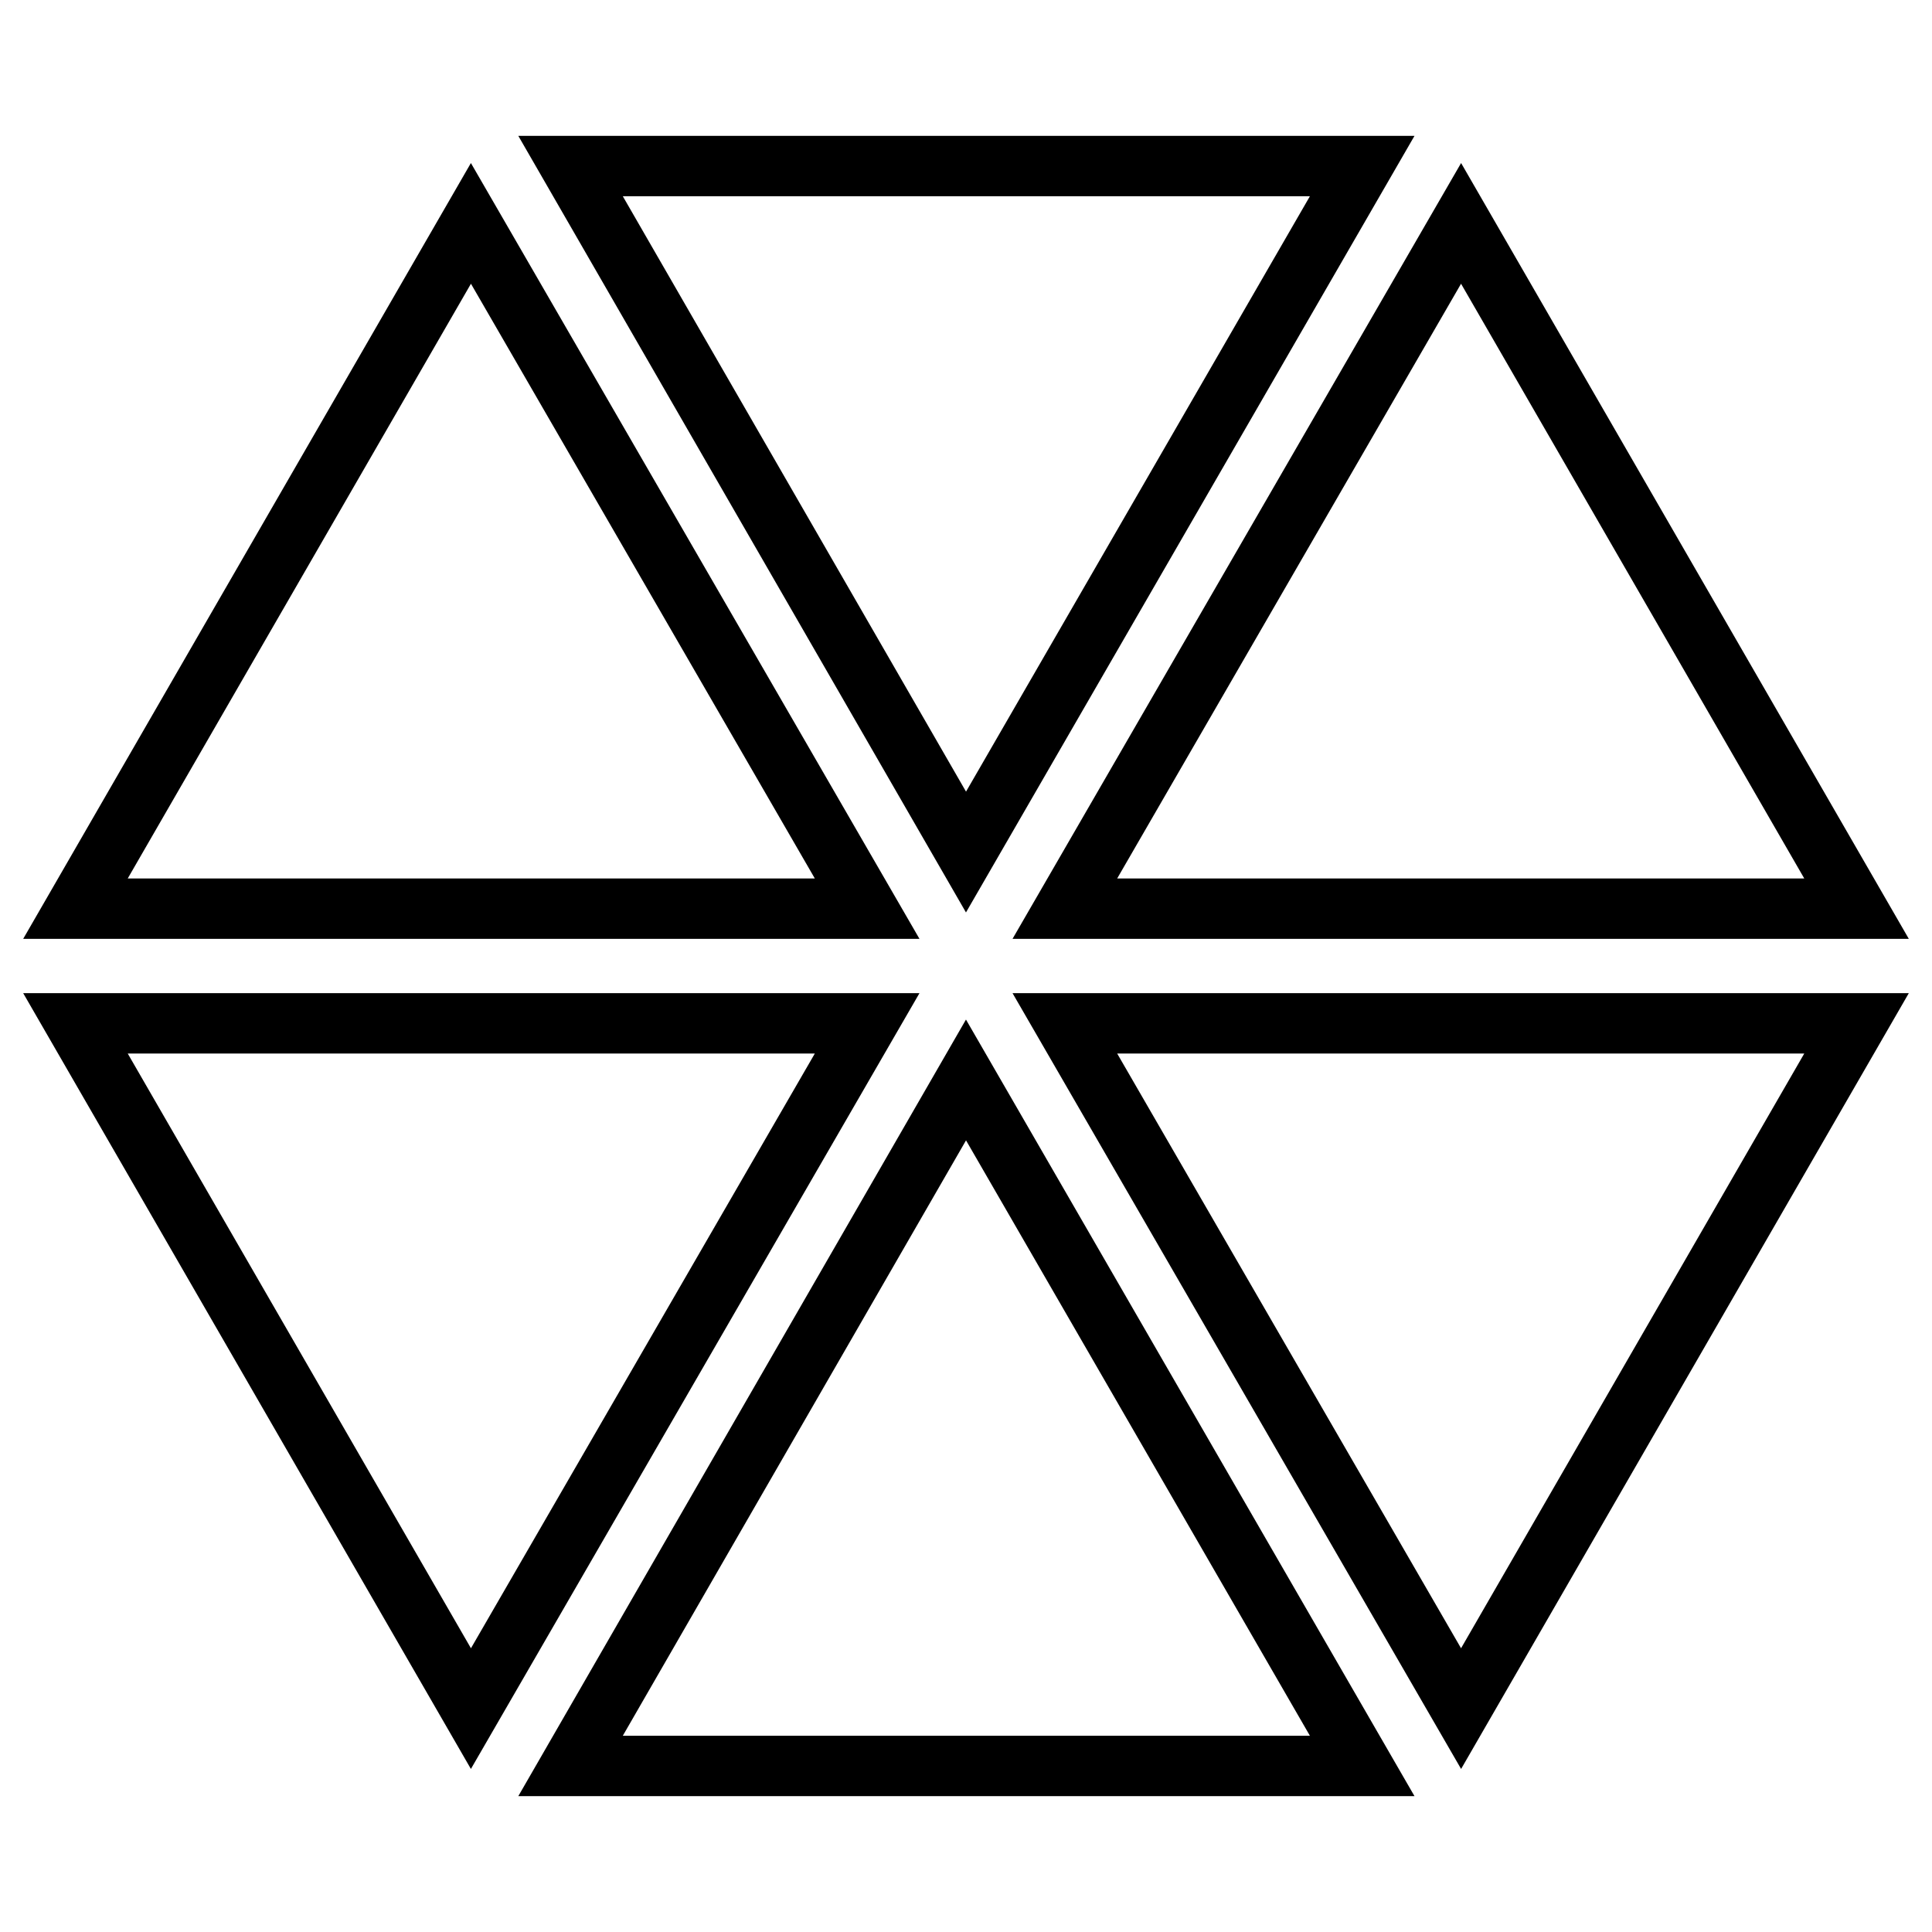
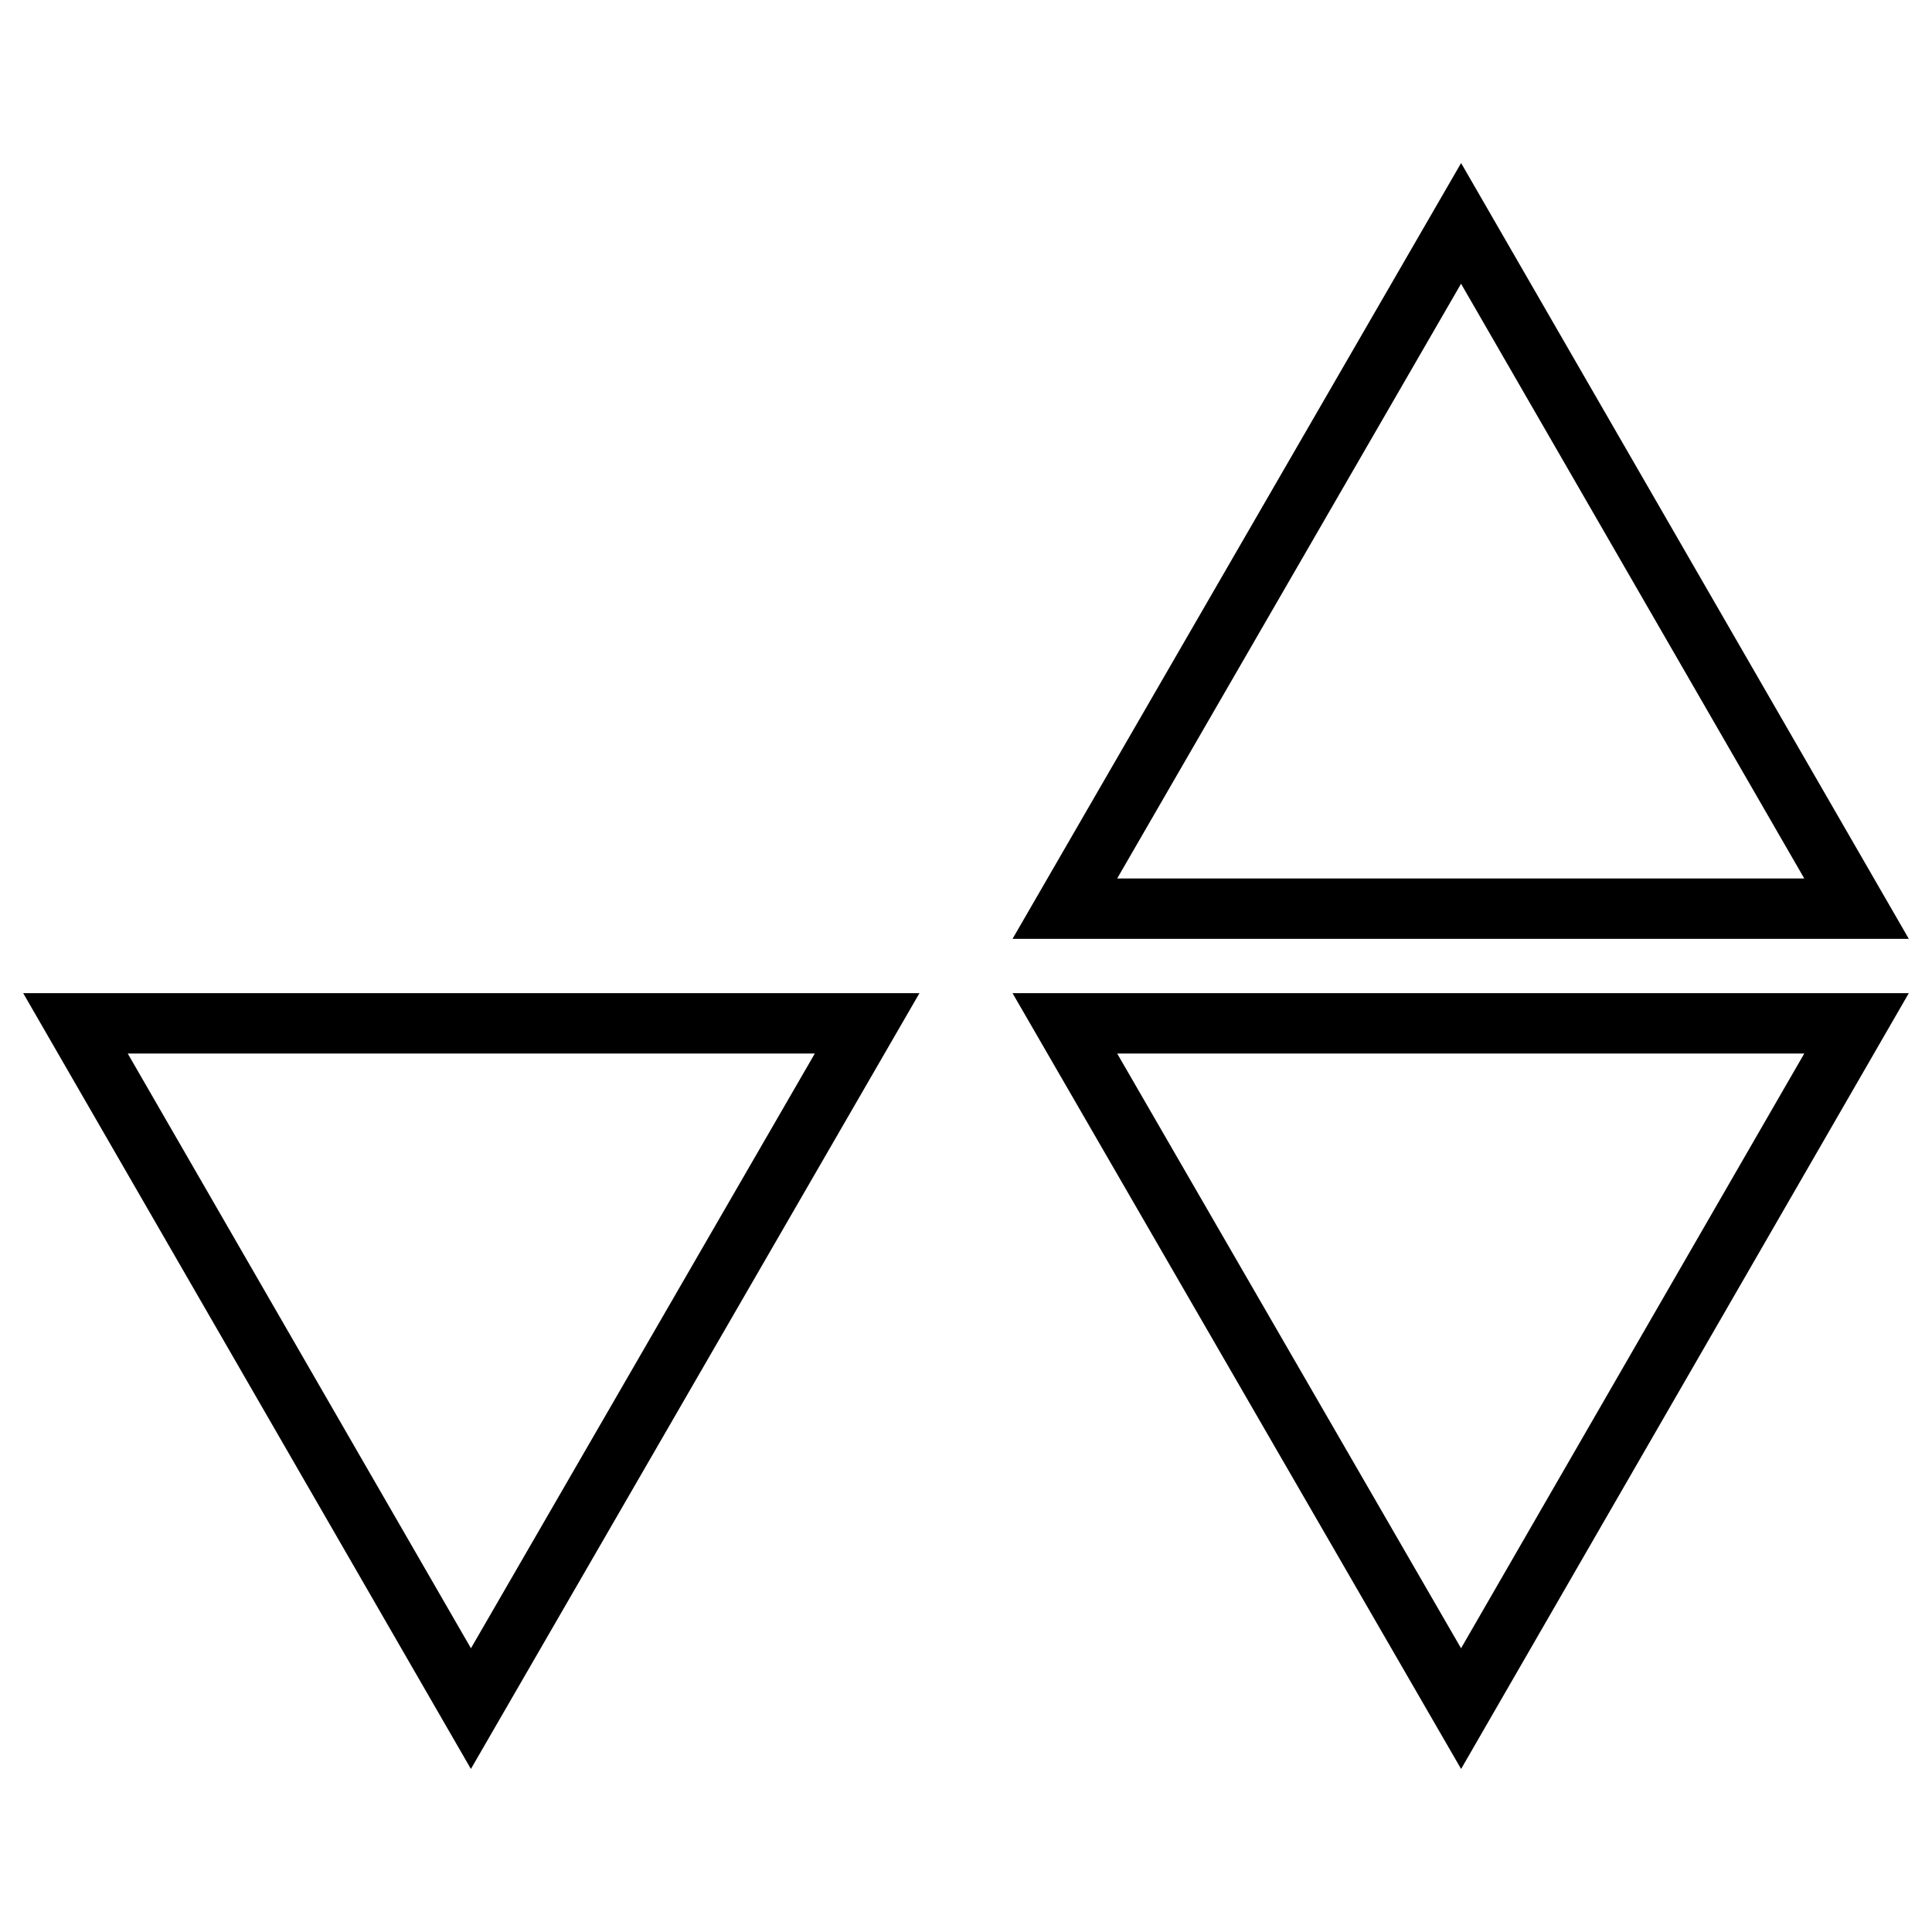
<svg xmlns="http://www.w3.org/2000/svg" version="1.1" x="0px" y="0px" viewBox="0 0 256 256" enable-background="new 0 0 256 256" xml:space="preserve">
  <g>
    <g>
      <g>
        <g>
-           <path stroke-width="8" fill-opacity="0" stroke="#000000" d="M180.5 22L75.6 22 128 112.9 z" />
-           <path stroke-width="8" fill-opacity="0" stroke="#000000" d="M62.4 29.6L10 120.4 114.9 120.4 z" />
          <path stroke-width="8" fill-opacity="0" stroke="#000000" d="M246 120.4L193.6 29.6 141.1 120.4 z" />
          <path stroke-width="8" fill-opacity="0" stroke="#000000" d="M193.6 226.4L246 135.6 141.1 135.6 z" />
          <path stroke-width="8" fill-opacity="0" stroke="#000000" d="M10 135.6L62.4 226.4 114.9 135.6 z" />
-           <path stroke-width="8" fill-opacity="0" stroke="#000000" d="M75.6 234L180.5 234 128 143.1 z" />
        </g>
      </g>
      <g />
      <g />
      <g />
      <g />
      <g />
      <g />
      <g />
      <g />
      <g />
      <g />
      <g />
      <g />
      <g />
      <g />
      <g />
    </g>
  </g>
</svg>